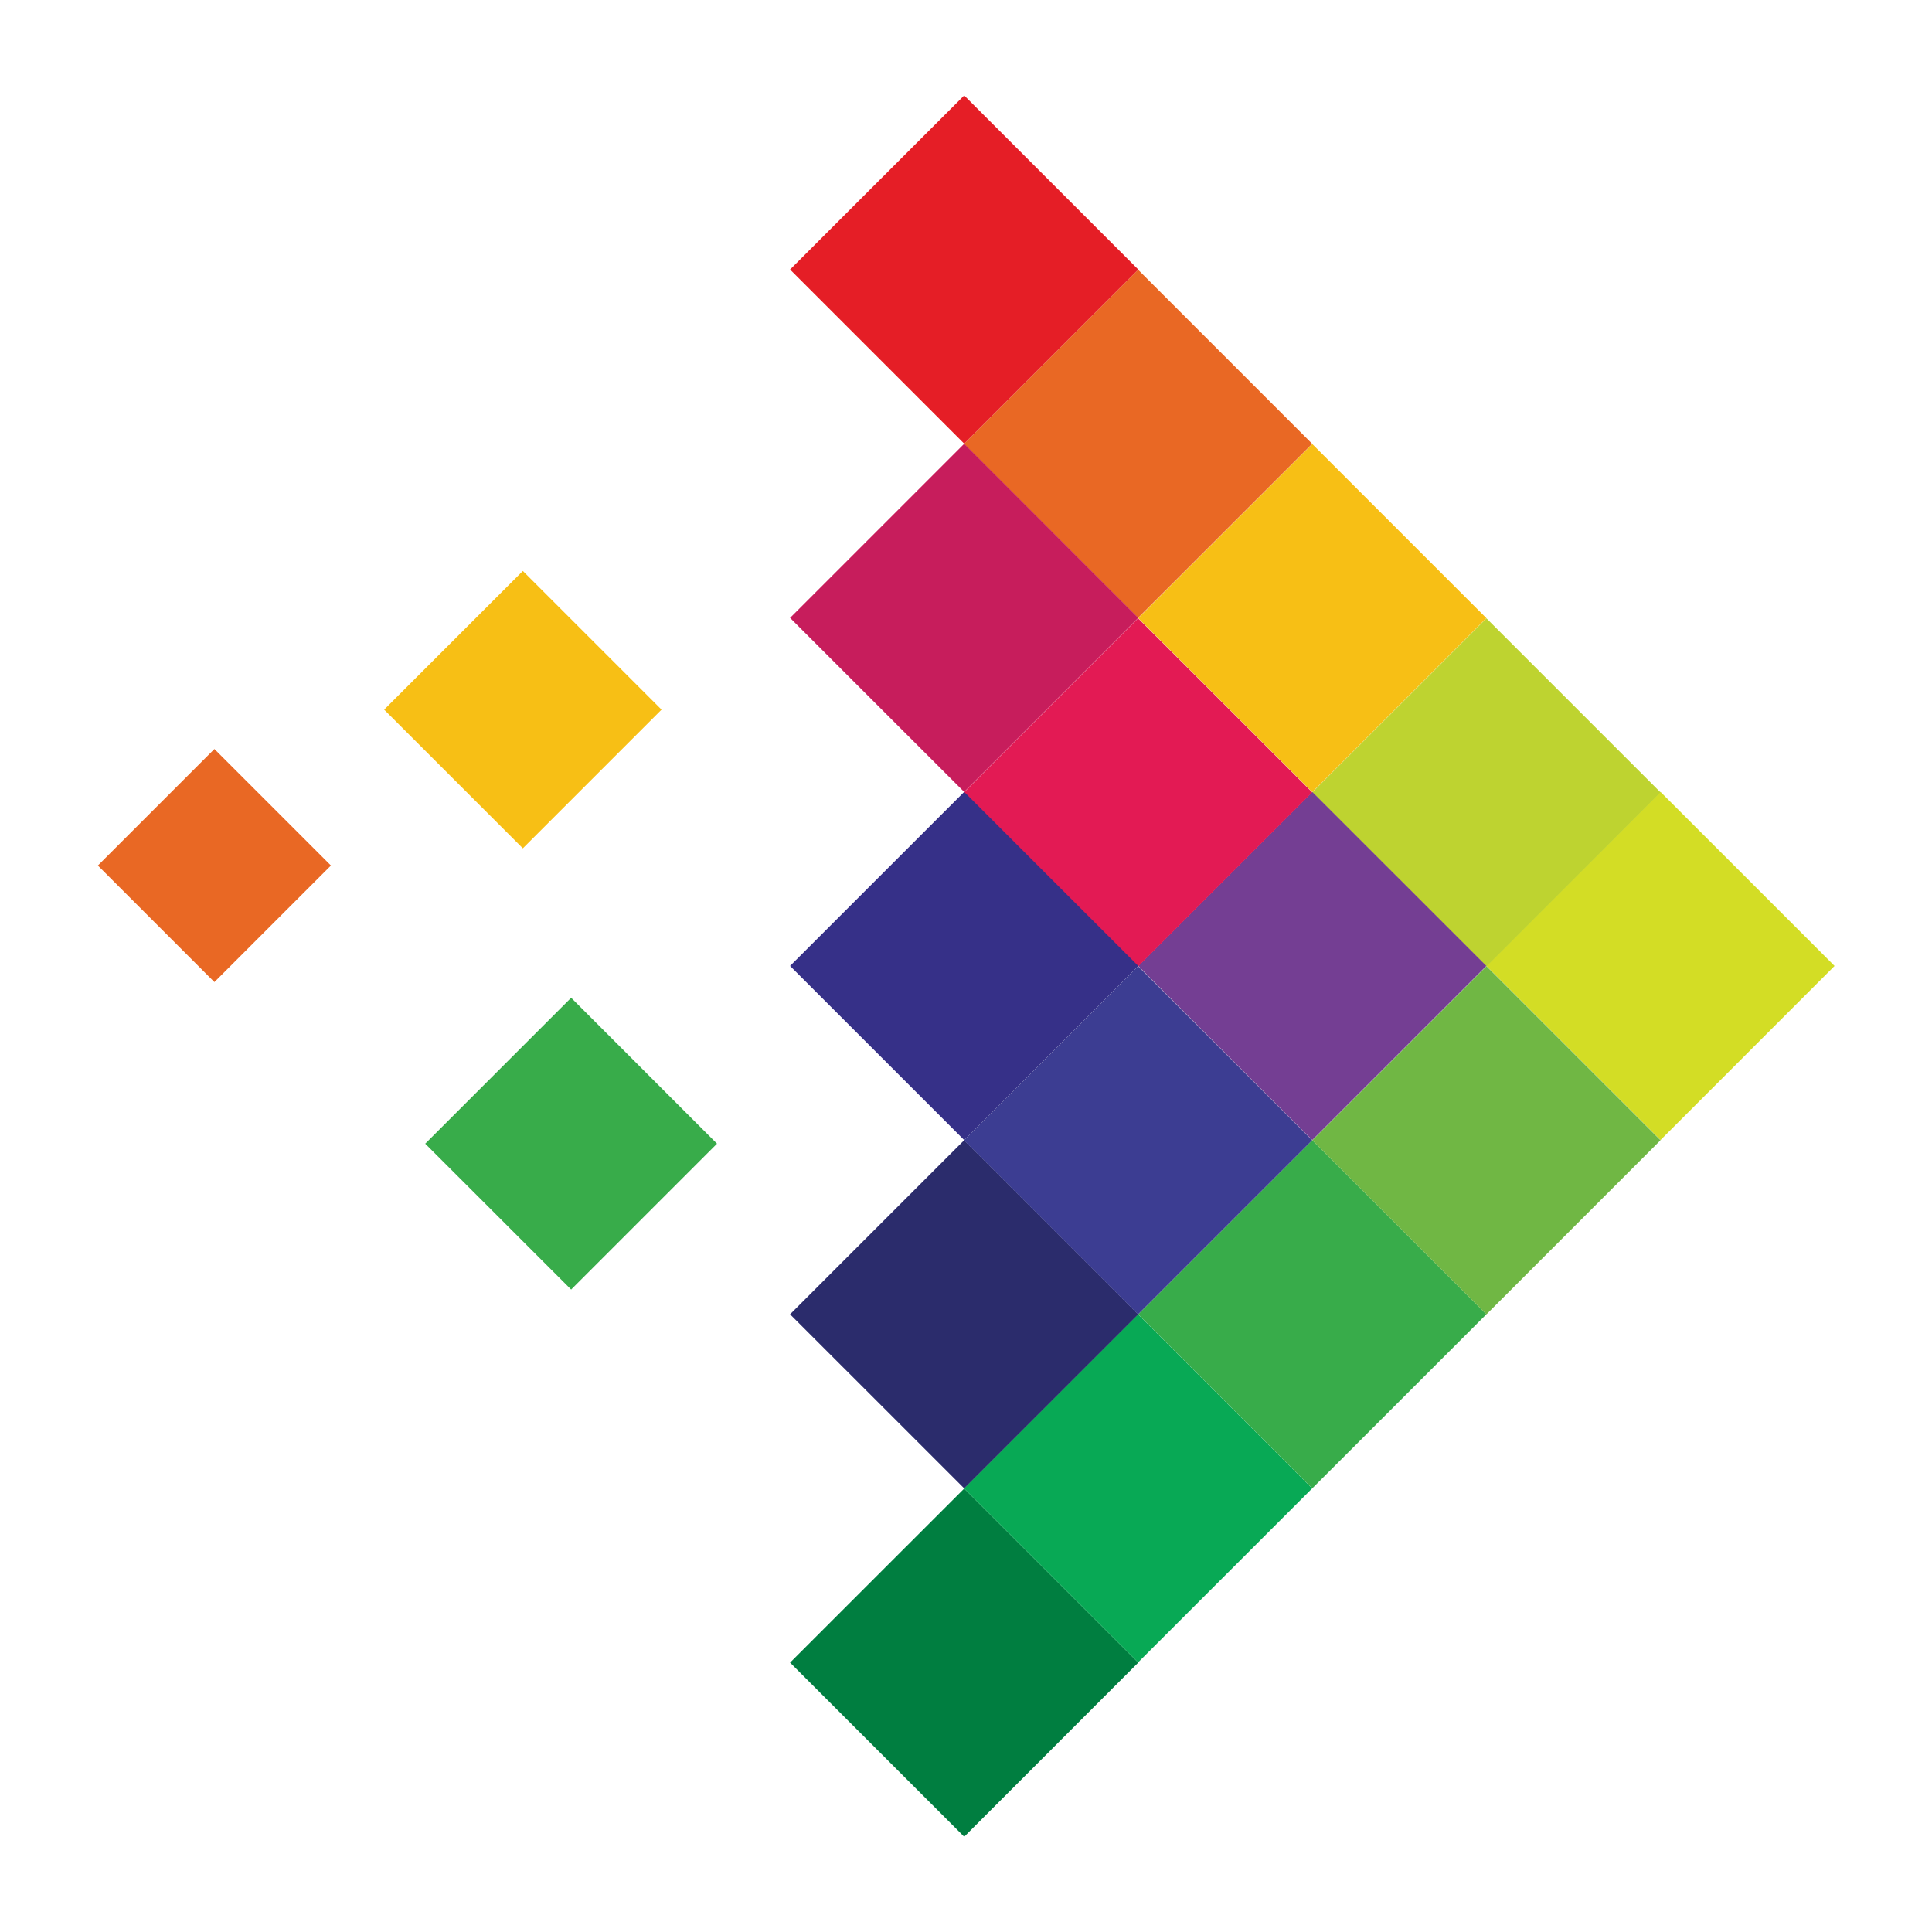
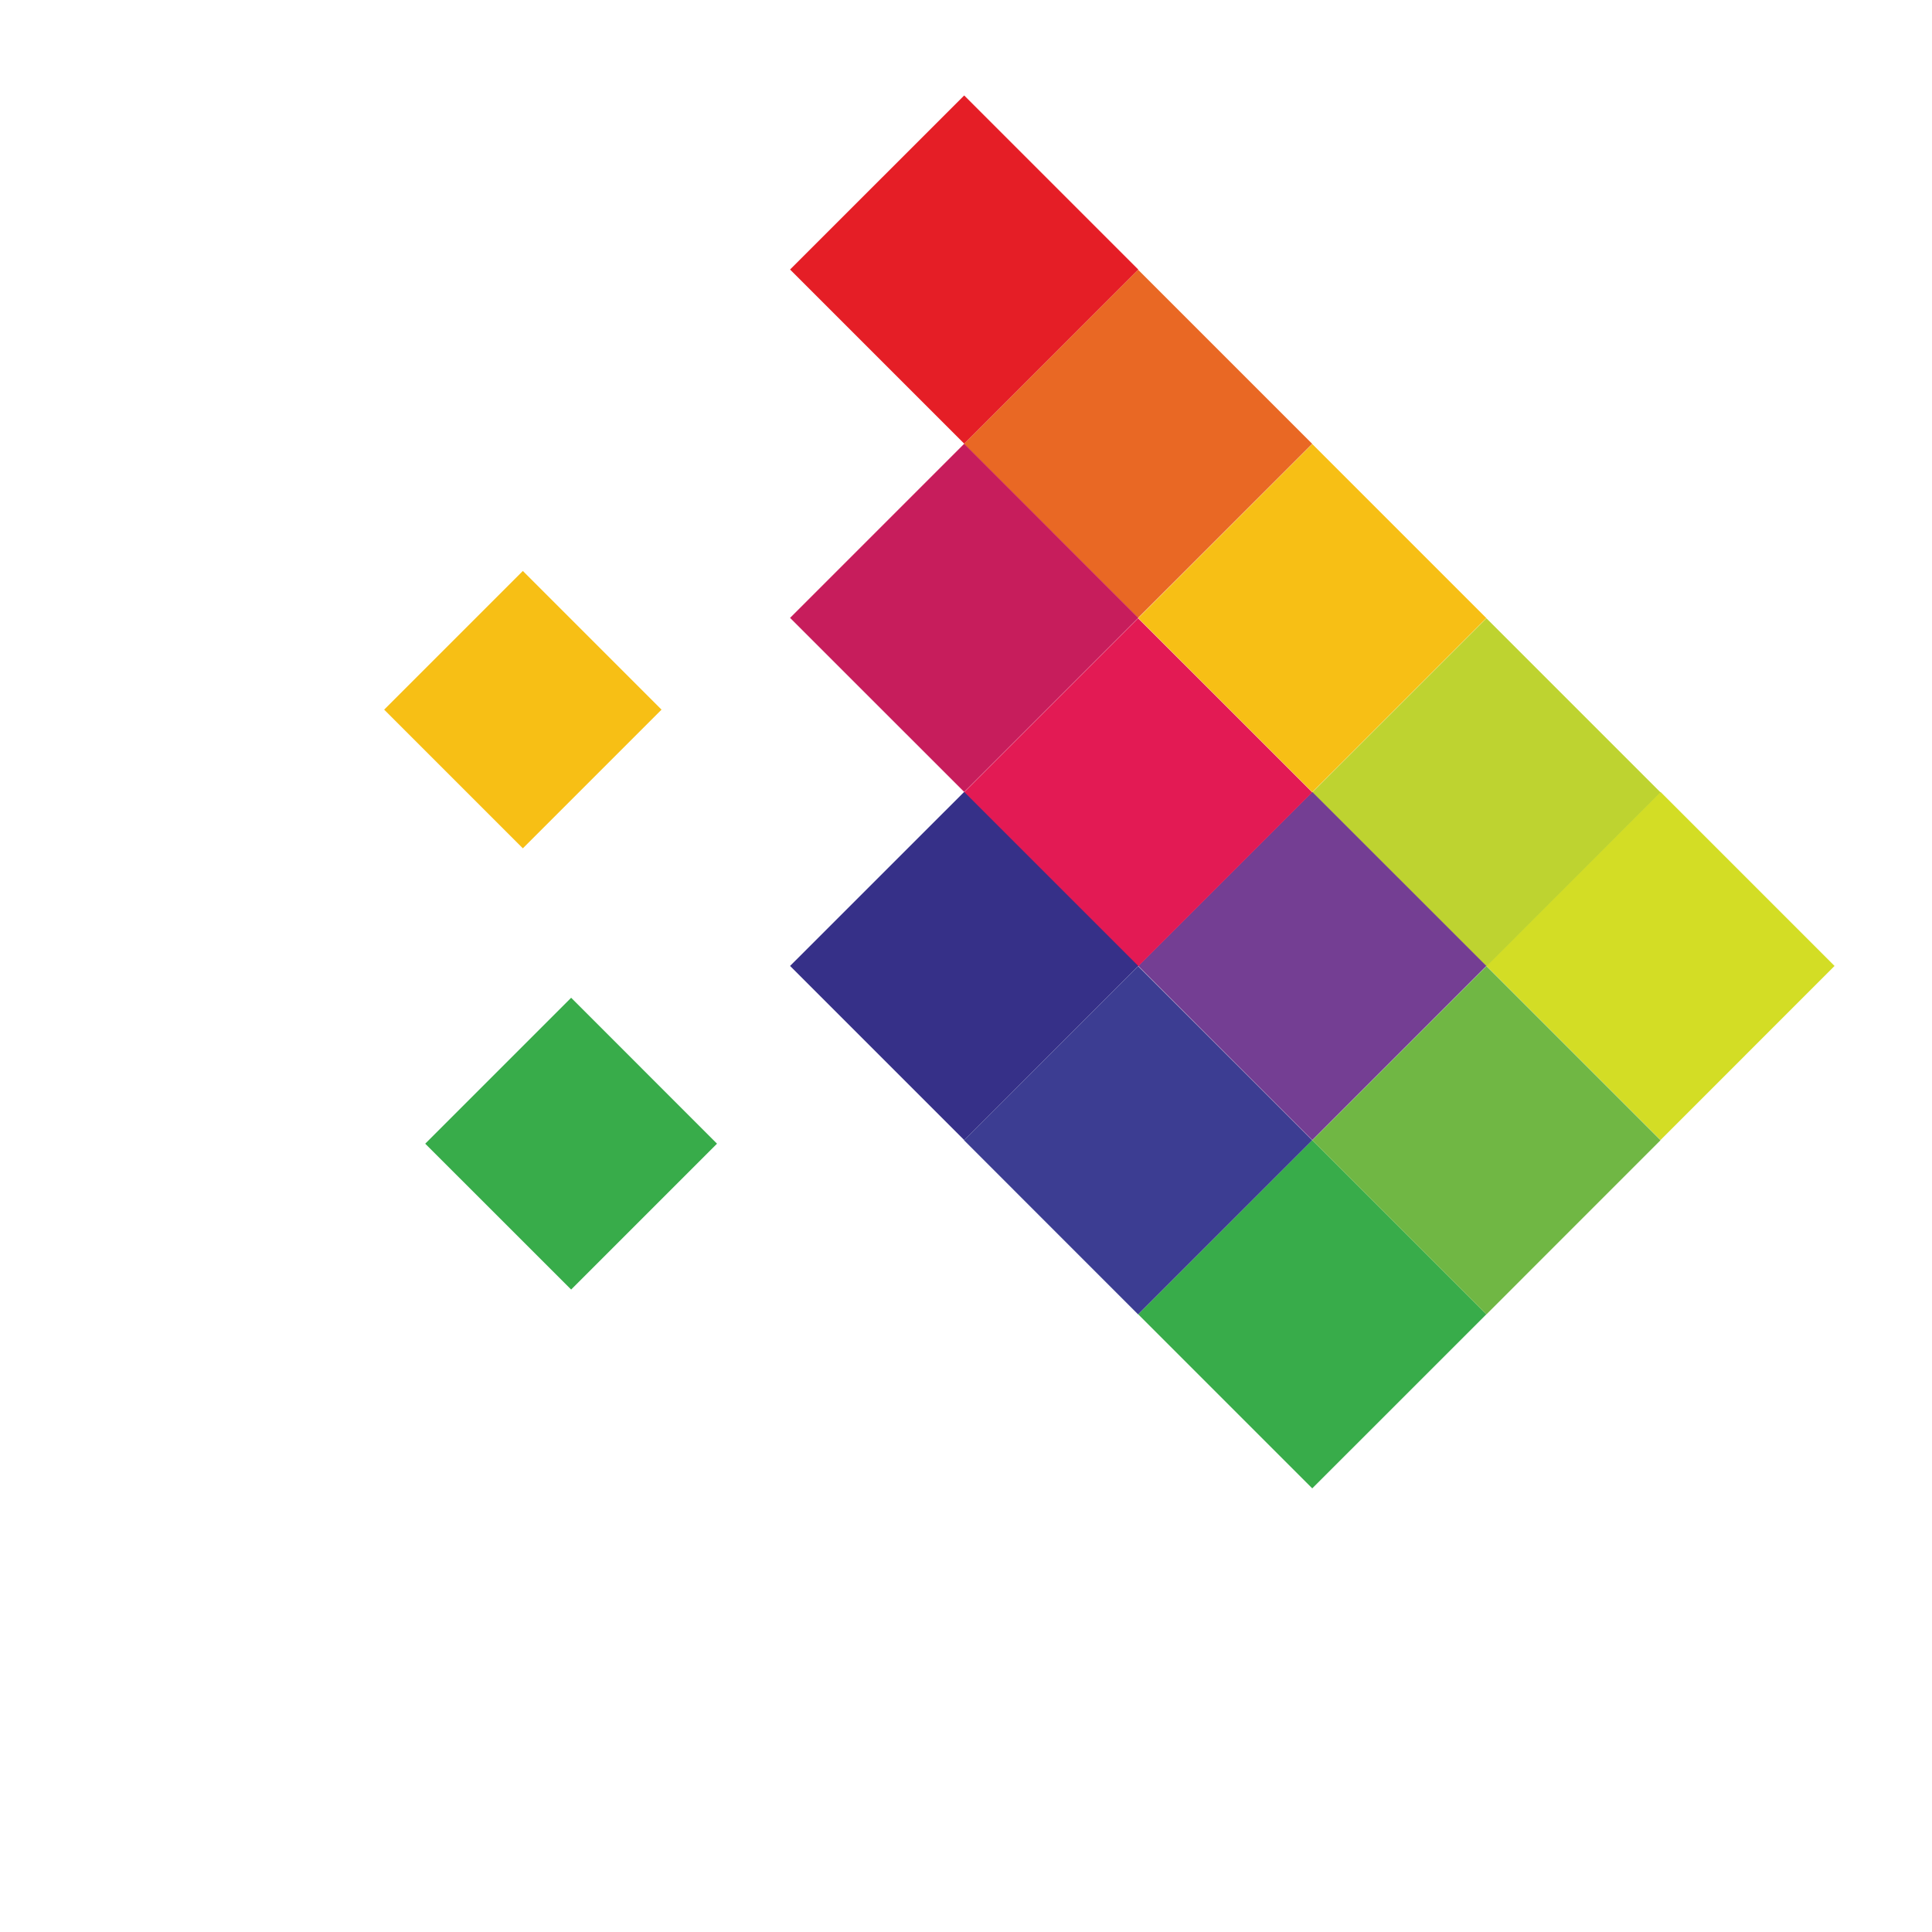
<svg xmlns="http://www.w3.org/2000/svg" width="32" height="32" viewBox="0 0 32 32" fill="none">
  <path fill-rule="evenodd" clip-rule="evenodd" d="M30.386 15.999L27.503 13.116L24.619 15.999L27.503 18.883L30.386 15.999Z" fill="#D3DD25" />
  <path fill-rule="evenodd" clip-rule="evenodd" d="M27.503 13.124L24.62 10.241L21.736 13.124L24.62 16.008L27.503 13.124Z" fill="#BED330" />
  <path fill-rule="evenodd" clip-rule="evenodd" d="M24.619 10.238L21.735 7.354L18.852 10.238L21.735 13.121L24.619 10.238Z" fill="#F7BF15" />
  <path fill-rule="evenodd" clip-rule="evenodd" d="M21.734 7.351L18.85 4.467L15.967 7.351L18.85 10.234L21.734 7.351Z" fill="#E96824" />
  <path fill-rule="evenodd" clip-rule="evenodd" d="M18.853 4.464L15.97 1.581L13.086 4.464L15.97 7.348L18.853 4.464Z" fill="#E51E26" />
-   <path fill-rule="evenodd" clip-rule="evenodd" d="M15.97 30.422L18.853 27.538L15.97 24.655L13.086 27.538L15.97 30.422Z" fill="#007E40" />
-   <path fill-rule="evenodd" clip-rule="evenodd" d="M18.85 27.535L21.734 24.652L18.85 21.768L15.967 24.652L18.85 27.535Z" fill="#08A955" />
  <path fill-rule="evenodd" clip-rule="evenodd" d="M21.735 24.652L24.619 21.769L21.735 18.885L18.852 21.769L21.735 24.652Z" fill="#38AC4A" />
  <path fill-rule="evenodd" clip-rule="evenodd" d="M24.62 21.77L27.503 18.886L24.62 16.003L21.736 18.886L24.62 21.77Z" fill="#70B744" />
-   <path fill-rule="evenodd" clip-rule="evenodd" d="M15.97 24.652L18.853 21.769L15.97 18.885L13.086 21.769L15.97 24.652Z" fill="#2B2C6C" />
  <path fill-rule="evenodd" clip-rule="evenodd" d="M18.85 21.77L21.734 18.886L18.85 16.003L15.967 18.886L18.85 21.77Z" fill="#3C3D92" />
  <path fill-rule="evenodd" clip-rule="evenodd" d="M21.735 18.883L24.619 15.999L21.735 13.116L18.852 15.999L21.735 18.883Z" fill="#743E93" />
  <path fill-rule="evenodd" clip-rule="evenodd" d="M13.086 10.234L15.97 13.117L18.853 10.234L15.97 7.35L13.086 10.234Z" fill="#C71D5C" />
  <path fill-rule="evenodd" clip-rule="evenodd" d="M15.967 13.124L18.85 16.008L21.734 13.124L18.85 10.241L15.967 13.124Z" fill="#E31A54" />
  <path fill-rule="evenodd" clip-rule="evenodd" d="M13.086 15.999L15.97 18.883L18.853 15.999L15.97 13.116L13.086 15.999Z" fill="#363088" />
  <path fill-rule="evenodd" clip-rule="evenodd" d="M6.363 11.754L8.66 14.051L10.957 11.754L8.66 9.457L6.363 11.754Z" fill="#F7BF15" />
  <path fill-rule="evenodd" clip-rule="evenodd" d="M7.043 18.943L9.46 21.359L11.876 18.943L9.46 16.526L7.043 18.943Z" fill="#38AC4A" />
-   <path fill-rule="evenodd" clip-rule="evenodd" d="M1.621 14.336L3.551 16.266L5.481 14.336L3.551 12.406L1.621 14.336Z" fill="#E96824" />
</svg>